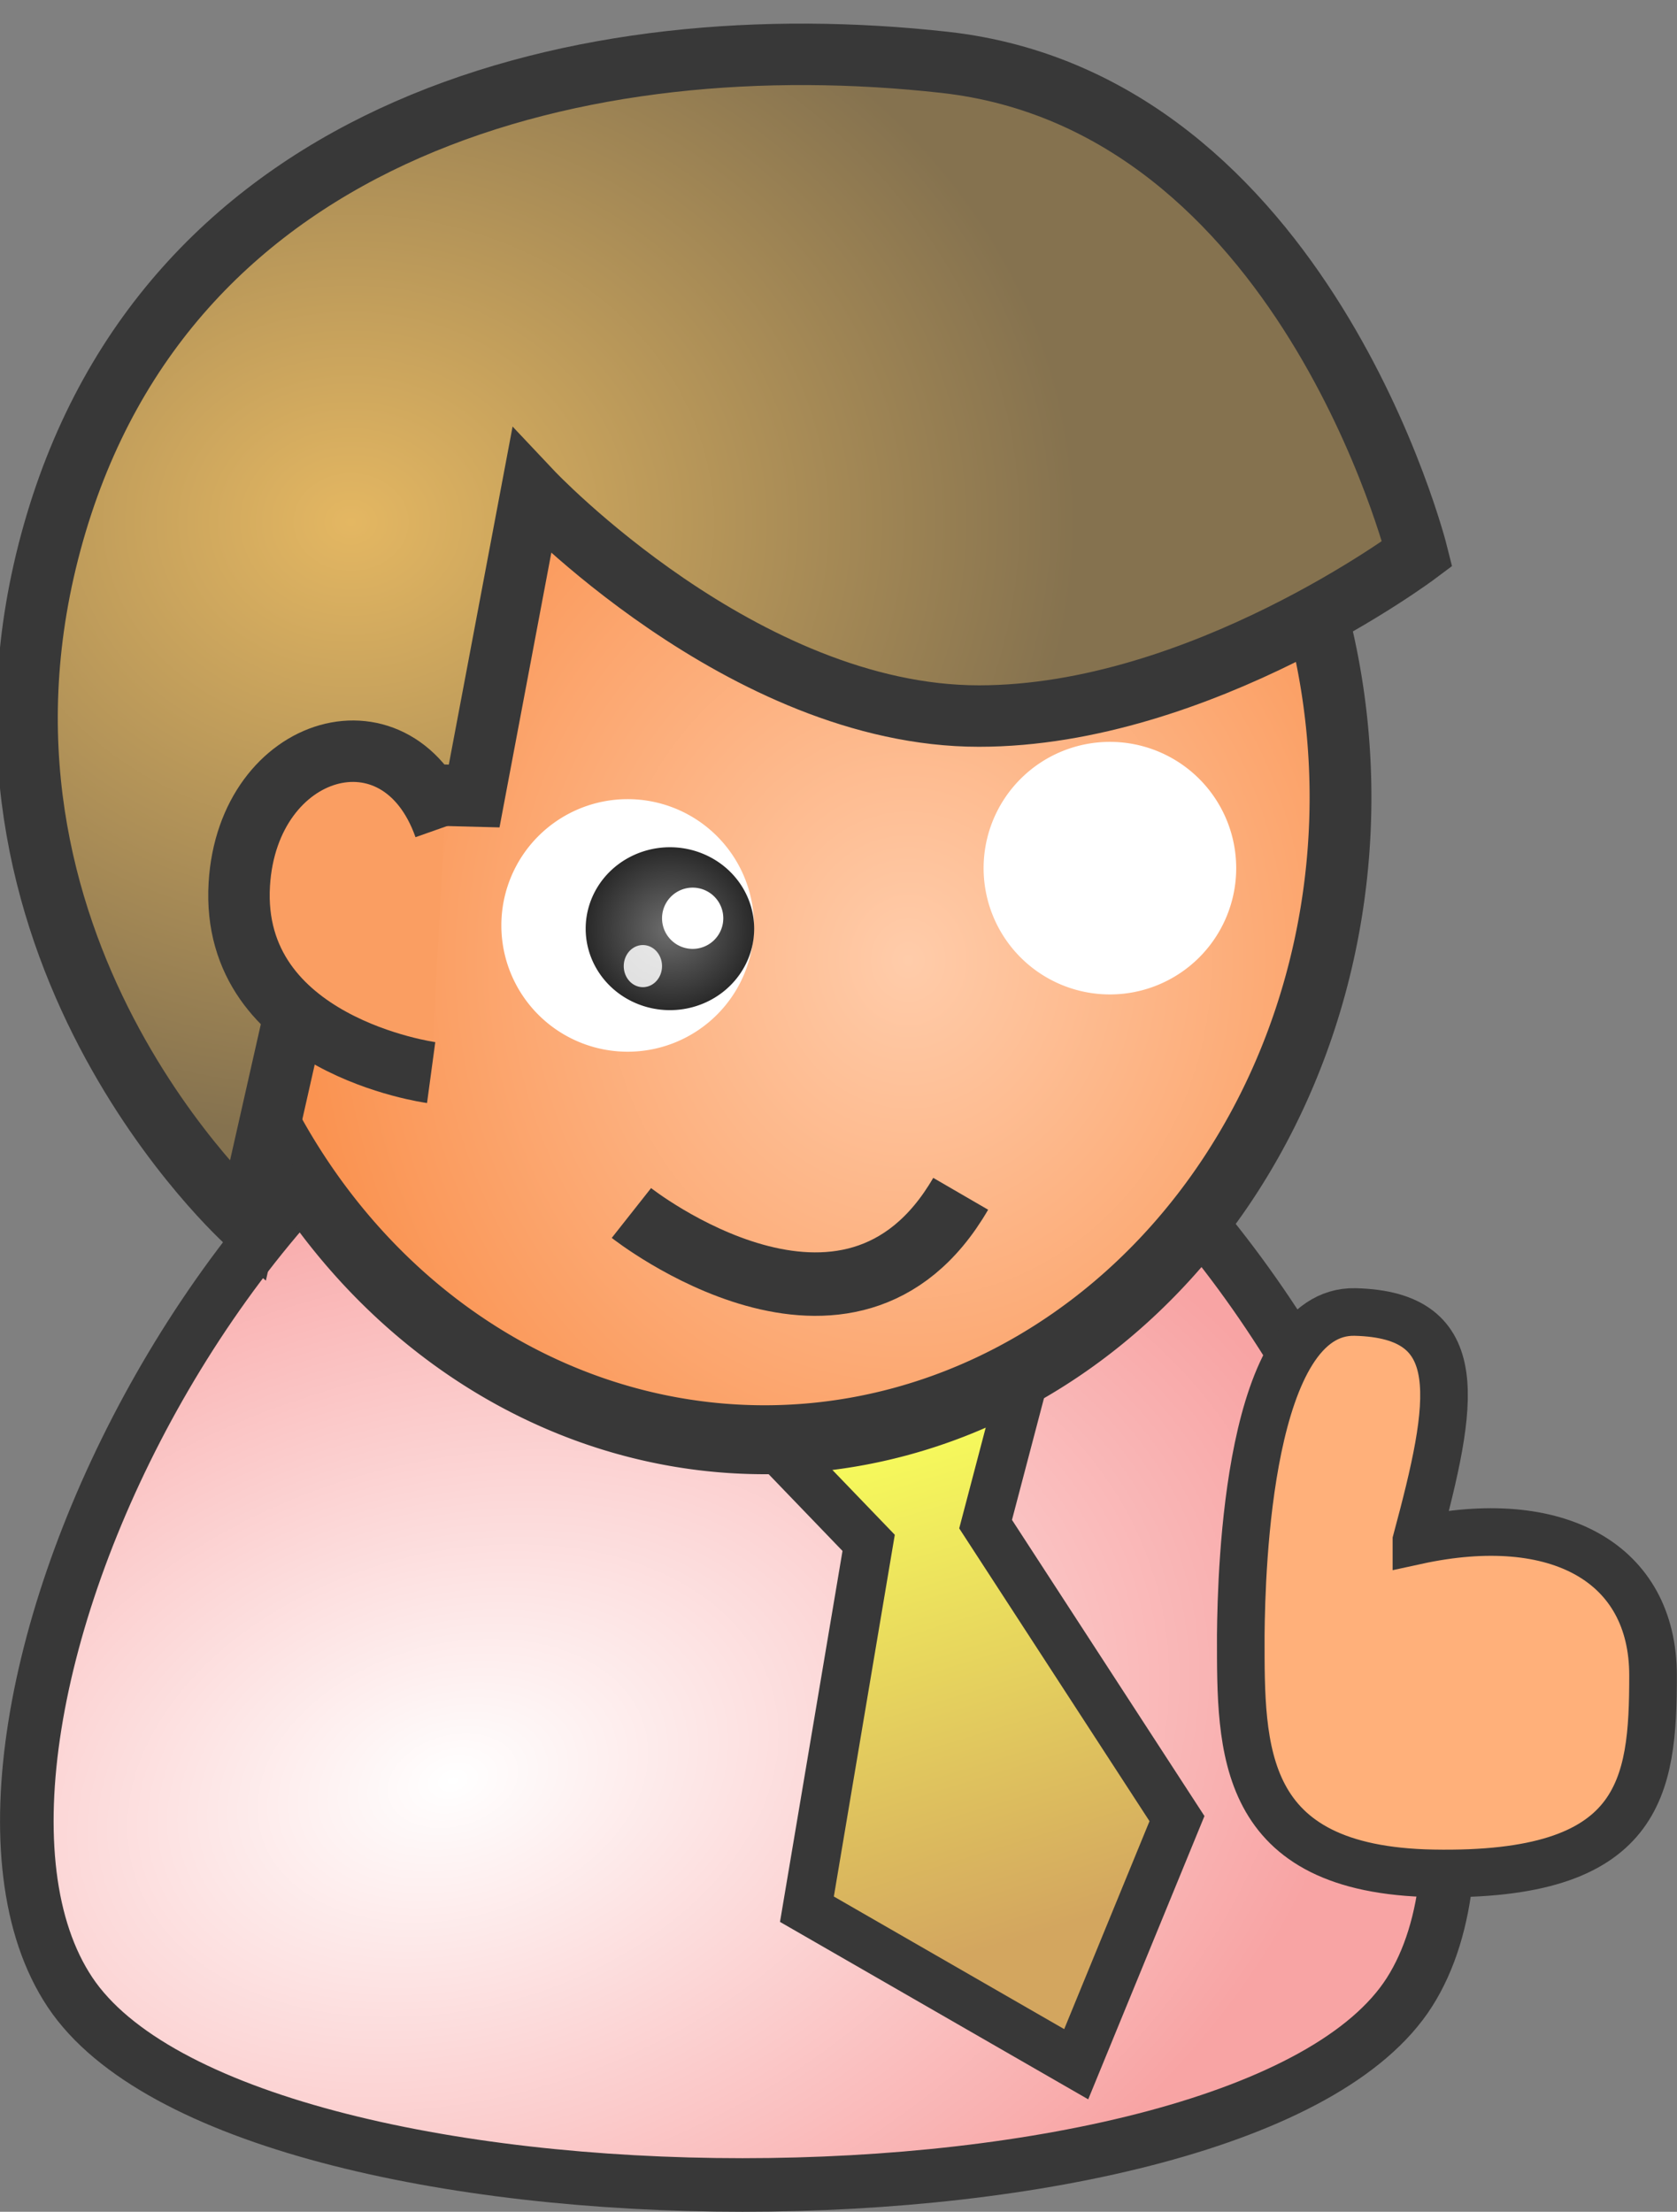
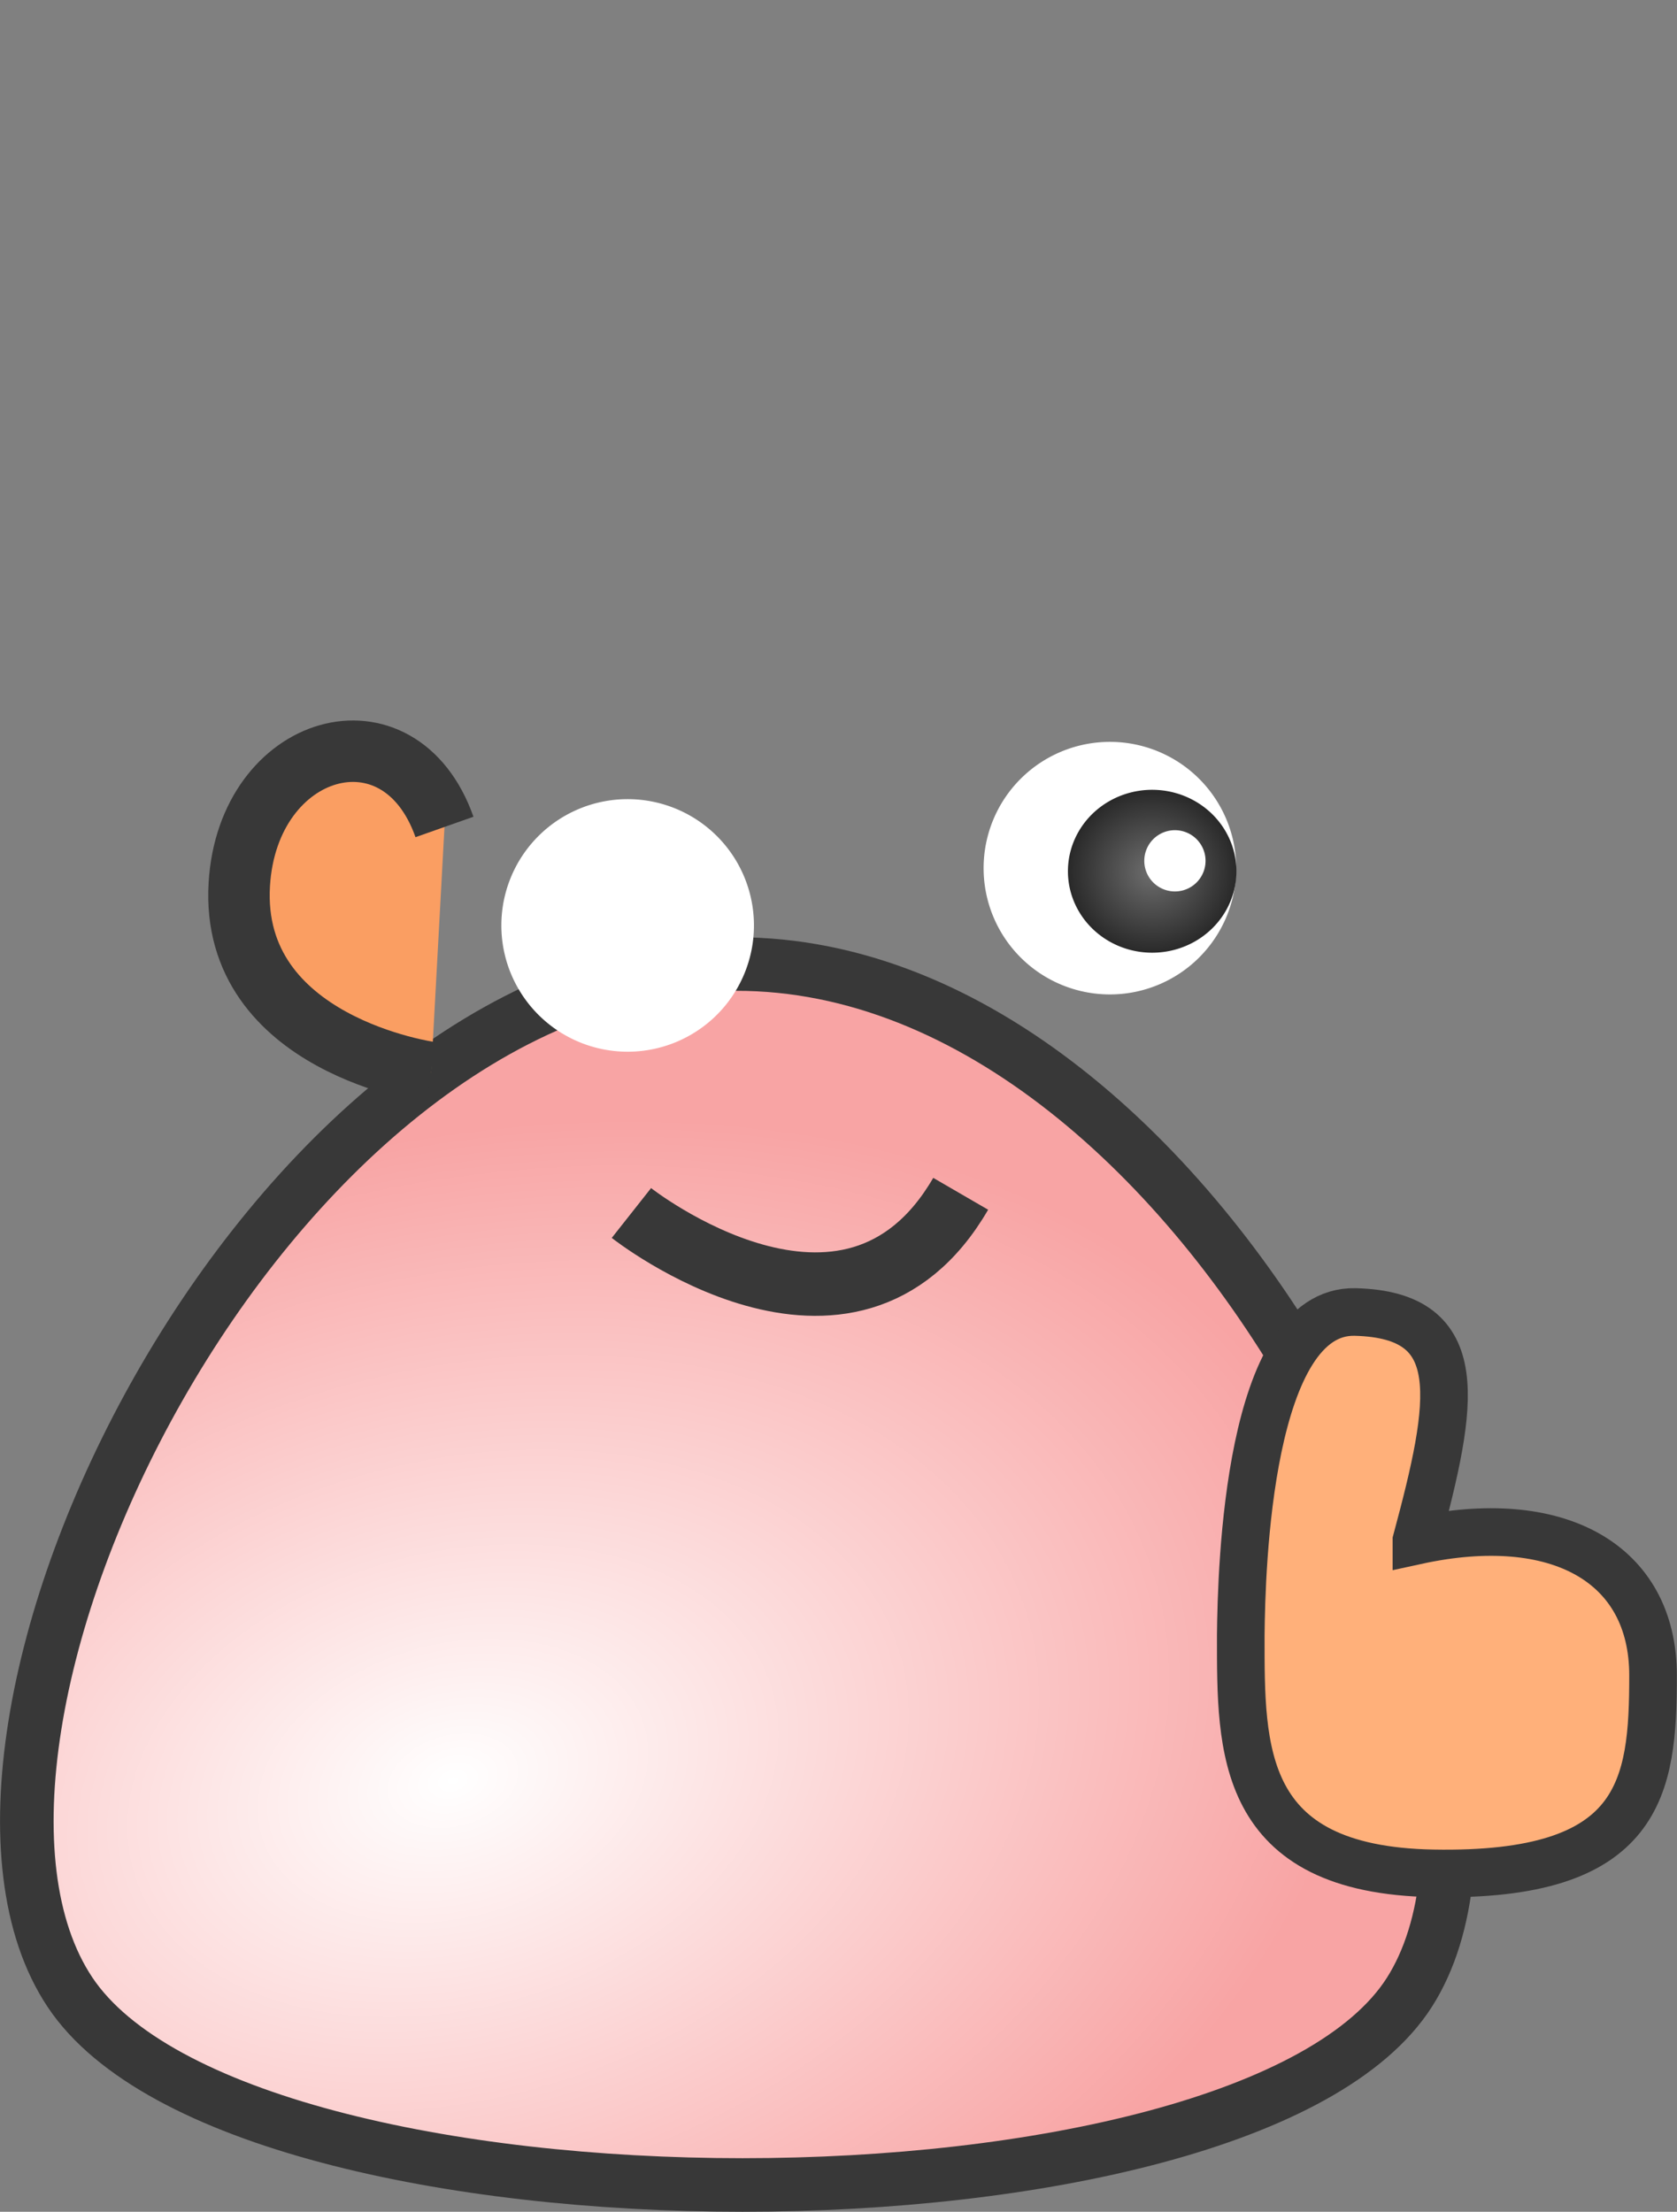
<svg xmlns="http://www.w3.org/2000/svg" xmlns:xlink="http://www.w3.org/1999/xlink" viewBox="0 0 105.68 139.4" version="1.0">
  <rect x="0" y="0" width="105.68" height="139.4" fill="#808080" stroke="none" />
  <defs>
    <radialGradient id="d" gradientUnits="userSpaceOnUse" cy="332.53" cx="438.75" r="49.09">
      <stop offset="0" stop-color="#fca" />
      <stop offset="1" stop-color="#fa9351" />
    </radialGradient>
    <radialGradient id="e" xlink:href="#a" gradientUnits="userSpaceOnUse" cy="54.748" cx="34.489" gradientTransform="matrix(1 0 0 1.065 0 -3.532)" r="7.477" />
    <radialGradient id="b" gradientUnits="userSpaceOnUse" cy="342.64" cx="213" gradientTransform="matrix(1.214 -.337 .231 .832 -119.81 129)" r="46.493">
      <stop offset="0" stop-color="#fff" />
      <stop offset="1" stop-color="#f8a4a4" />
    </radialGradient>
    <radialGradient id="f" gradientUnits="userSpaceOnUse" cy="261.5" cx="211.5" gradientTransform="matrix(1 0 0 .848 0 41.219)" r="45.739">
      <stop offset="0" stop-color="#e4b762" />
      <stop offset="1" stop-color="#85724f" />
    </radialGradient>
    <linearGradient id="a">
      <stop offset="0" stop-color="#6e6e6e" />
      <stop offset="1" stop-color="#292929" />
    </linearGradient>
    <linearGradient id="c" y2="317.9" gradientUnits="userSpaceOnUse" x2="241" gradientTransform="translate(5.074 1.691)" y1="349.89" x1="250.83">
      <stop offset="0" stop-color="#d3a65f" />
      <stop offset="1" stop-color="#f8fe5c" />
    </linearGradient>
  </defs>
  <path d="M235.04 290.84c-29.17.83-52.04 48.6-41.25 64.79 10.78 16.2 74.1 16.2 84.41 0 10.31-16.19-13.04-65.64-43.16-64.79z" fill-rule="evenodd" stroke="#383838" stroke-width="3.376" fill="url(#b)" transform="translate(-189.38 -230.07)" />
-   <path d="M237.23 320.15l6.89 7.16-3.89 23.09 16.97 9.77 6.35-15.48-12.06-18.56 2.55-9.7-16.81 3.72z" fill-rule="evenodd" stroke="#383838" stroke-width="3.08" fill="url(#c)" transform="translate(-189.38 -230.07)" />
-   <path d="M496.96 320.73a46.59 46.59 0 11-93.18 0 46.59 46.59 0 1193.18 0z" transform="matrix(-.779 0 0 .869 399.02 -228.46)" fill-rule="evenodd" stroke="#383838" stroke-width="5" fill="url(#d)" />
  <path d="M89.26 97.1c8.91-1.94 14.91 1.42 14.91 8.49s-.69 12.72-13.86 12.48c-12.24-.22-12.12-7.84-12.12-14.92v-.1c.04-4.19.47-20.52 7.21-20.36 7.21.18 6.21 5.66 3.86 14.41z" fill-rule="evenodd" stroke="#383838" stroke-width="3" fill="#ffb07a" />
  <path d="M47.512 58.358a7.959 7.959 0 110-.064" fill-rule="evenodd" fill="#fff" />
-   <path d="M41.965 54.748a7.477 7.959 0 110-.064" transform="matrix(.71 0 0 .645 17.73 23.24)" fill-rule="evenodd" fill="url(#e)" />
  <path d="M45.58 57.882a1.93 1.93 0 110-.016M77.902 54.748a7.959 7.959 0 110-.064" fill-rule="evenodd" fill="#fff" />
  <path d="M41.965 54.748a7.477 7.959 0 110-.064" transform="matrix(.71 0 0 .645 48.12 19.62)" fill="url(#e)" fill-rule="evenodd" />
  <path d="M75.97 54.262a1.93 1.93 0 110-.016" fill-rule="evenodd" fill="#fff" />
-   <path d="M41.719 60.895a1.206 1.327 0 110-.01M72.599 57.635a1.206 1.327 0 110-.01" opacity=".845" fill-rule="evenodd" fill="#fff" />
  <path d="M60.54 75.24c-7 12.06-20.75 1.21-20.75 1.21" stroke="#383838" stroke-width="4" fill="none" />
-   <path d="M222.88 261.05s13.33 14.15 28.19 14.15c13.98 0 27.62-10.23 27.62-10.23s-7.11-28.44-29.78-30.97c-22.64-2.52-48.85 3.93-56.16 29.64-7.39 26 12.22 43.51 12.22 43.51l6.13-27.12 8.16.21 3.62-19.19z" fill-rule="evenodd" stroke="#383838" stroke-width="3.873" fill="url(#f)" transform="translate(-189.38 -230.07)" />
  <path d="M28.01 52.12c-2.84-8.05-12.39-5.3-12.93 3.61-.61 10.15 12.09 11.87 12.09 11.87" fill-rule="evenodd" stroke="#383838" stroke-width="3.873" fill="#fa9e62" />
</svg>